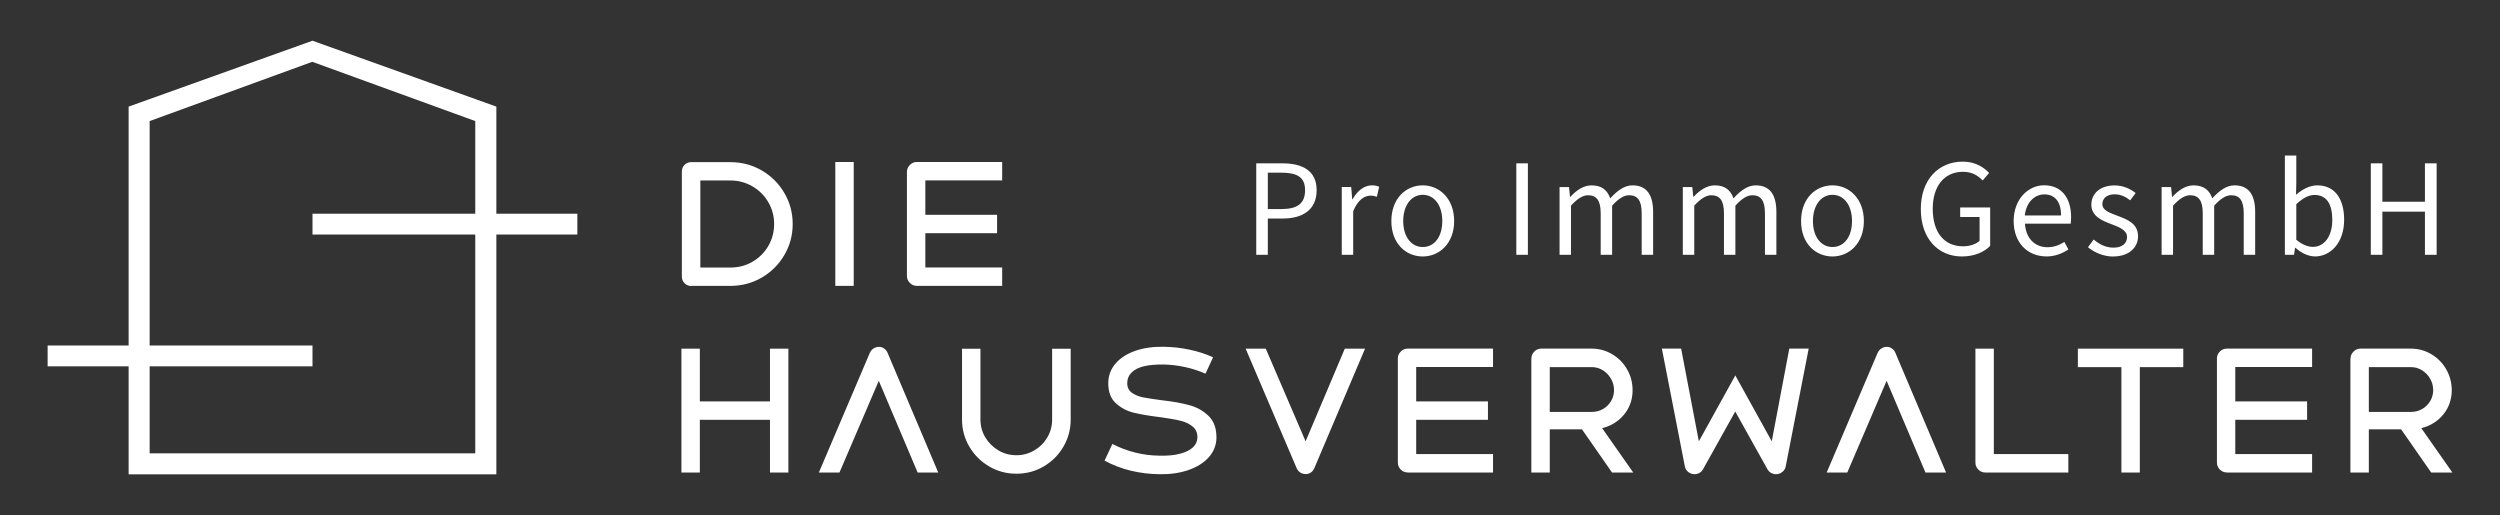
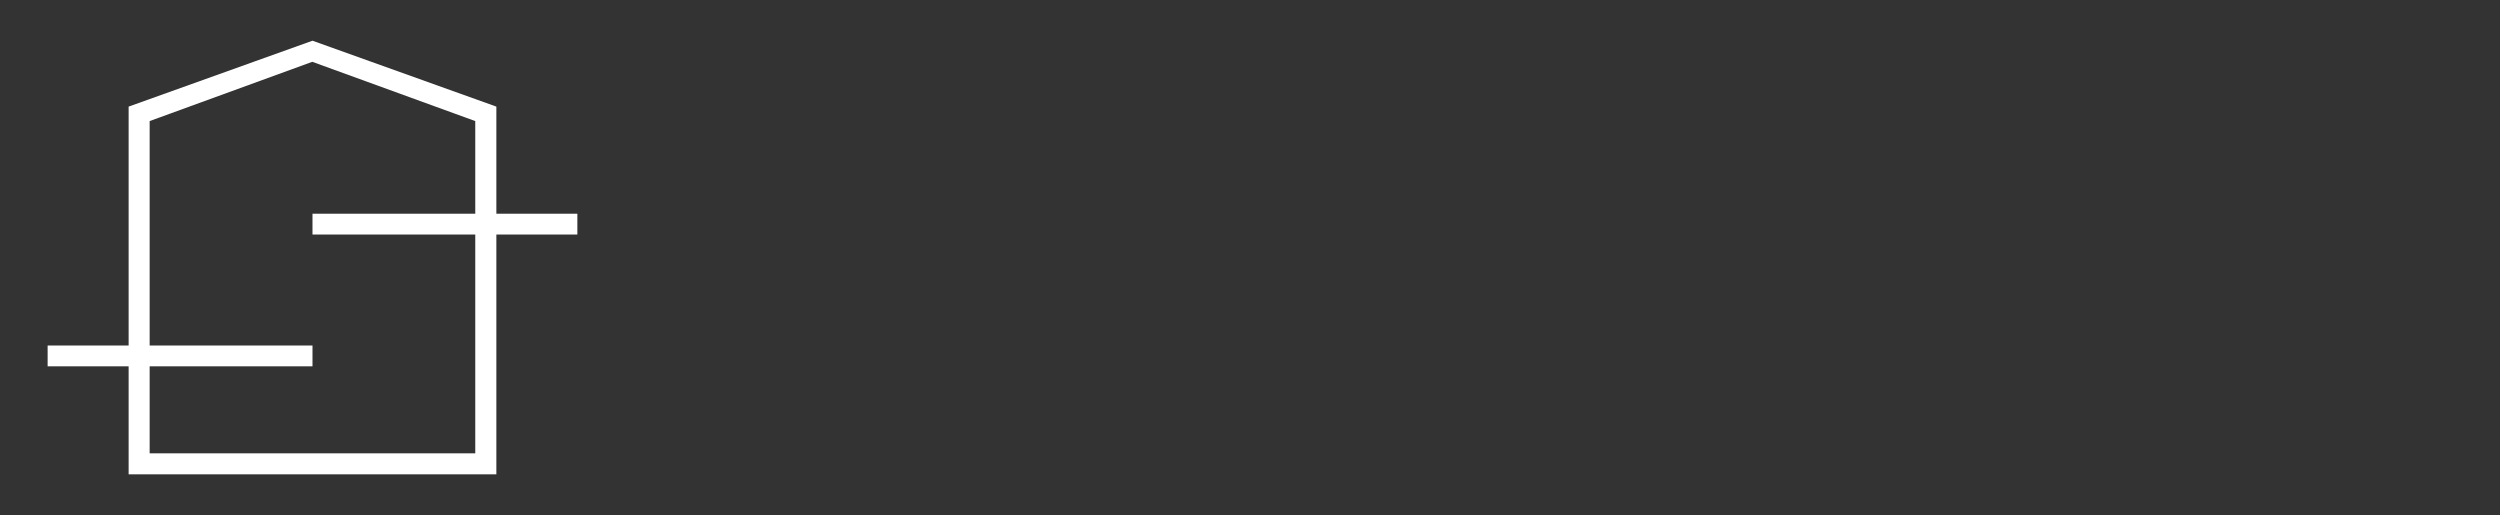
<svg xmlns="http://www.w3.org/2000/svg" id="Layer_2" viewBox="0 0 354.33 73">
  <rect x="0" y="0" width="354.33" height="73" fill="#333333" stroke="none" />
  <defs>
    <style>.cls-1{fill:none;}.cls-2{fill:#fff;}.cls-3{clip-path:url(#clippath);}</style>
    <clipPath id="clippath">
-       <rect class="cls-1" width="354.33" height="73" />
-     </clipPath>
+       </clipPath>
  </defs>
  <g id="Layer_1-2">
    <g class="cls-3">
-       <path class="cls-2" d="M336.02,36.11h1.64v-6.11h6.03v6.11h1.66v-12.96h-1.66v5.44h-6.03v-5.44h-1.64v12.96ZM327.81,34.99c-.63,0-1.5-.28-2.35-1.01v-5.04c.91-.85,1.76-1.31,2.57-1.31,1.82,0,2.53,1.42,2.53,3.54,0,2.37-1.17,3.82-2.75,3.82M328.09,36.35c2.2,0,4.15-1.92,4.15-5.2,0-2.97-1.32-4.88-3.81-4.88-1.07,0-2.14.57-3.01,1.34l.04-1.74v-3.83h-1.62v14.07h1.3l.14-.99h.06c.85.77,1.86,1.22,2.75,1.22M306.37,36.11h1.62v-6.96c.89-.99,1.7-1.48,2.41-1.48,1.23,0,1.8.77,1.8,2.57v5.87h1.62v-6.96c.89-.99,1.66-1.48,2.41-1.48,1.21,0,1.78.77,1.78,2.57v5.87h1.62v-6.09c0-2.45-.95-3.75-2.92-3.75-1.17,0-2.15.75-3.16,1.84-.39-1.14-1.19-1.84-2.65-1.84-1.15,0-2.15.71-2.99,1.62h-.06l-.14-1.38h-1.34v9.6ZM299.51,36.35c2.27,0,3.52-1.3,3.52-2.86,0-1.82-1.54-2.39-2.92-2.91-1.09-.42-2.14-.75-2.14-1.66,0-.73.55-1.38,1.76-1.38.85,0,1.54.36,2.19.85l.77-1.03c-.73-.59-1.78-1.08-2.98-1.08-2.08,0-3.3,1.18-3.3,2.73,0,1.62,1.5,2.27,2.87,2.77,1.05.4,2.19.83,2.19,1.82,0,.83-.63,1.5-1.9,1.5-1.15,0-2-.47-2.83-1.15l-.81,1.09c.91.75,2.21,1.32,3.58,1.32M286.98,30.54c.2-1.9,1.42-2.99,2.77-2.99,1.5,0,2.37,1.05,2.37,2.99h-5.14ZM290,36.35c1.3,0,2.33-.45,3.16-.99l-.57-1.07c-.71.45-1.48.75-2.39.75-1.84,0-3.08-1.31-3.2-3.34h6.48c.04-.24.06-.59.06-.93,0-2.75-1.38-4.51-3.83-4.51-2.2,0-4.31,1.92-4.31,5.06s2.03,5.02,4.61,5.02M278.08,36.35c1.74,0,3.16-.63,3.99-1.5v-5.45h-4.25v1.36h2.75v3.38c-.51.47-1.4.77-2.33.77-2.77,0-4.31-2.06-4.31-5.32s1.68-5.24,4.29-5.24c1.3,0,2.14.55,2.79,1.23l.91-1.07c-.75-.79-1.93-1.6-3.73-1.6-3.44,0-5.95,2.55-5.95,6.72s2.43,6.72,5.85,6.72M259.72,35.01c-1.64,0-2.77-1.48-2.77-3.68s1.13-3.72,2.77-3.72,2.77,1.5,2.77,3.72-1.11,3.68-2.77,3.68M259.72,36.35c2.35,0,4.45-1.84,4.45-5.02s-2.09-5.06-4.45-5.06-4.45,1.84-4.45,5.06,2.09,5.02,4.45,5.02M238.51,36.11h1.62v-6.96c.89-.99,1.7-1.48,2.41-1.48,1.23,0,1.8.77,1.8,2.57v5.87h1.62v-6.96c.89-.99,1.66-1.48,2.41-1.48,1.21,0,1.78.77,1.78,2.57v5.87h1.62v-6.09c0-2.45-.95-3.75-2.92-3.75-1.17,0-2.16.75-3.16,1.84-.4-1.14-1.18-1.84-2.65-1.84-1.15,0-2.16.71-2.99,1.62h-.06l-.14-1.38h-1.34v9.6ZM221.04,36.11h1.62v-6.96c.89-.99,1.7-1.48,2.41-1.48,1.23,0,1.8.77,1.8,2.57v5.87h1.62v-6.96c.89-.99,1.66-1.48,2.41-1.48,1.21,0,1.78.77,1.78,2.57v5.87h1.62v-6.09c0-2.45-.95-3.75-2.92-3.75-1.17,0-2.15.75-3.16,1.84-.4-1.14-1.18-1.84-2.65-1.84-1.15,0-2.15.71-2.99,1.62h-.06l-.14-1.38h-1.34v9.6ZM214.91,36.11h1.64v-12.96h-1.64v12.96ZM201.65,35.01c-1.64,0-2.77-1.48-2.77-3.68s1.13-3.72,2.77-3.72,2.77,1.5,2.77,3.72-1.11,3.68-2.77,3.68M201.65,36.35c2.35,0,4.45-1.84,4.45-5.02s-2.09-5.06-4.45-5.06-4.45,1.84-4.45,5.06,2.09,5.02,4.45,5.02M190.17,36.11h1.62v-6.17c.65-1.62,1.62-2.21,2.43-2.21.4,0,.61.06.93.16l.32-1.42c-.32-.14-.61-.2-1.03-.2-1.09,0-2.07.77-2.73,1.97h-.06l-.14-1.74h-1.34v9.6ZM179.69,29.63v-5.16h1.86c2.27,0,3.42.61,3.42,2.49s-1.09,2.67-3.34,2.67h-1.94ZM178.05,36.11h1.64v-5.14h2.14c2.85,0,4.78-1.28,4.78-4.01s-1.95-3.81-4.86-3.81h-3.7v12.96Z" />
-       <path class="cls-2" d="M130.65,33.05h10.67v-2.61h-10.67v2.61ZM129.94,40.52h12.1v-2.61h-11.6l.71.71v-13.76l-.71.71h11.6v-2.61h-12.1c-.38,0-.71.14-.98.42-.28.28-.42.61-.42.99v14.75c0,.38.14.71.42.98.28.28.6.42.98.42M118.39,40.52h2.61v-17.56h-2.61v17.56ZM99.26,38.63v-13.76l-.71.71h4.96c1.14,0,2.18.28,3.13.83.95.55,1.7,1.3,2.25,2.24.55.94.83,1.97.83,3.1s-.28,2.18-.83,3.12c-.55.94-1.3,1.68-2.24,2.23-.94.55-1.99.82-3.14.82h-4.96l.71.71ZM98,40.52h5.5c1.61,0,3.1-.39,4.45-1.17,1.35-.78,2.42-1.85,3.21-3.19.79-1.34,1.19-2.82,1.19-4.41s-.4-3.07-1.19-4.41c-.79-1.34-1.86-2.41-3.21-3.19-1.35-.78-2.83-1.17-4.45-1.17h-5.53c-.38,0-.7.13-.95.39-.25.26-.38.57-.38.94v14.9c0,.36.13.68.39.94.26.26.58.39.96.39" />
-       <path class="cls-2" d="M344.57,66.97h3.01l-5.57-7.95-2.16,1.16,4.72,6.78ZM333.13,50.82v16.15h2.61v-15.65l-.71.71h6.67c.57,0,1.09.15,1.58.45.48.3.87.7,1.15,1.2.29.5.43,1.04.43,1.62,0,.55-.14,1.07-.42,1.54-.28.47-.66.85-1.14,1.13-.48.28-1.02.41-1.6.41h-6.43v2.47h6.43c1.06,0,2.03-.24,2.92-.72.88-.48,1.58-1.15,2.1-1.99.51-.85.77-1.79.77-2.84s-.26-2.04-.77-2.94c-.51-.9-1.22-1.62-2.11-2.15-.89-.53-1.86-.8-2.9-.8h-7.16c-.38,0-.71.14-.98.42-.28.28-.42.6-.42.98M316.32,59.5h10.67v-2.61h-10.67v2.61ZM315.6,66.97h12.1v-2.61h-11.6l.71.71v-13.76l-.71.71h11.6v-2.61h-12.1c-.38,0-.71.14-.98.42-.28.28-.41.6-.41.98v14.75c0,.38.14.71.41.99.28.28.61.41.98.41M294.5,52.03h14.94v-2.61h-14.94v2.61ZM300.67,66.97h2.61v-16.82h-2.61v16.82ZM281.39,66.97h11.76v-2.61h-11.27l.71.71v-15.65h-2.61v16.15c0,.38.14.71.42.99.28.28.6.41.98.41M266.13,49.99l-7.23,16.98h2.92l5.98-13.95h-.81l5.91,13.95h2.92l-7.19-16.98c-.11-.25-.27-.45-.49-.6-.21-.15-.45-.23-.72-.23-.29,0-.54.08-.77.23-.23.15-.4.35-.51.6M240.18,67.21c.24,0,.46-.06.66-.17.21-.11.37-.27.5-.47l5.12-9.18h-1.04l5.12,9.18c.13.2.29.36.5.47.21.11.43.17.66.17.33,0,.63-.1.89-.3.26-.2.42-.45.49-.75l3.27-16.75h-2.75l-2.7,14.28.81-.07-5.76-10.41-5.76,10.41.81.07-2.73-14.28h-2.73l3.27,16.75c.06.3.23.55.49.75.26.2.56.3.89.3M228.47,66.97h3.01l-5.57-7.95-2.16,1.16,4.72,6.78ZM217.04,50.82v16.15h2.61v-15.65l-.71.71h6.66c.57,0,1.1.15,1.58.45.48.3.86.7,1.15,1.2.29.5.43,1.04.43,1.62,0,.55-.14,1.07-.42,1.54-.28.47-.66.85-1.14,1.13-.48.28-1.02.41-1.6.41h-6.43v2.47h6.43c1.06,0,2.03-.24,2.92-.72.88-.48,1.58-1.15,2.1-1.99.51-.85.77-1.79.77-2.84s-.26-2.04-.77-2.94c-.51-.9-1.22-1.62-2.11-2.15-.89-.53-1.86-.8-2.91-.8h-7.16c-.38,0-.71.14-.98.42-.28.28-.41.6-.41.98M200.22,59.5h10.67v-2.61h-10.67v2.61ZM199.51,66.97h12.1v-2.61h-11.6l.71.71v-13.76l-.71.71h11.6v-2.61h-12.1c-.38,0-.71.14-.98.42-.28.28-.41.6-.41.98v14.75c0,.38.14.71.41.99.28.28.6.41.98.41M185.07,67.19c.27,0,.51-.07.72-.22.21-.15.38-.35.49-.61l7.19-16.94h-2.87l-5.88,13.9h.66l-5.98-13.9h-2.85l7.23,16.94c.11.25.28.45.51.61.23.15.49.22.77.22M164.3,67.21c1.52.03,2.89-.16,4.11-.58,1.23-.42,2.19-1.02,2.91-1.82.71-.79,1.07-1.71,1.09-2.75.01-1.31-.34-2.34-1.08-3.07-.74-.74-1.64-1.25-2.71-1.55-1.08-.3-2.39-.54-3.94-.71-1.19-.16-2.08-.3-2.68-.41-.6-.12-1.13-.34-1.58-.66-.45-.32-.67-.79-.65-1.39.01-.62.24-1.12.66-1.52.43-.4,1.01-.68,1.75-.85.74-.17,1.65-.25,2.73-.24,2.07.05,4.05.48,5.95,1.3l1.07-2.32c-1.04-.48-2.17-.84-3.37-1.09-1.2-.25-2.41-.39-3.63-.4-1.49-.03-2.82.16-4.01.57-1.19.41-2.12,1.01-2.8,1.79-.68.78-1.03,1.7-1.04,2.74-.02,1.26.34,2.23,1.06,2.89.72.66,1.57,1.11,2.54,1.35.97.24,2.28.46,3.93.66,1.15.16,2.08.32,2.76.5.69.17,1.25.45,1.7.83.44.38.66.9.64,1.56-.02.54-.24,1-.66,1.39-.43.39-1.04.68-1.85.89-.81.21-1.77.29-2.89.26-1.17-.01-2.31-.16-3.42-.44-1.11-.28-2.18-.68-3.23-1.22l-1.11,2.37c1.19.63,2.42,1.11,3.71,1.42s2.64.48,4.04.5M144.07,67.14c1.39,0,2.68-.34,3.85-1.03,1.18-.69,2.11-1.62,2.8-2.8.69-1.18,1.03-2.46,1.03-3.85v-10.03h-2.63v10.03c0,.92-.22,1.76-.68,2.53-.45.77-1.06,1.38-1.84,1.84-.78.46-1.62.69-2.54.69s-1.79-.23-2.56-.69c-.77-.46-1.39-1.07-1.85-1.84-.46-.77-.69-1.61-.69-2.53v-10.03h-2.61v10.03c0,1.39.35,2.68,1.04,3.85.7,1.18,1.63,2.11,2.81,2.8,1.18.69,2.46,1.03,3.85,1.03M123.29,49.99l-7.23,16.98h2.92l5.98-13.95h-.81l5.91,13.95h2.92l-7.19-16.98c-.11-.25-.27-.45-.49-.6-.21-.15-.46-.23-.72-.23-.28,0-.54.08-.77.23-.23.15-.4.35-.51.6M98.81,59.5h10.56v-2.61h-10.56v2.61ZM96.58,66.97h2.61v-17.55h-2.61v17.55ZM109.13,66.97h2.61v-17.55h-2.61v17.55Z" />
-     </g>
-     <path class="cls-2" d="M67.36,64.25H21.21V17.16l23.05-8.4,23.1,8.4M70.35,15.11l-26.06-9.34-26.06,9.34v52.12h52.12V15.11Z" />
+       </g>
+     <path class="cls-2" d="M67.36,64.25H21.21V17.16l23.05-8.4,23.1,8.4M70.35,15.11l-26.06-9.34-26.06,9.34v52.12h52.12Z" />
    <rect class="cls-2" x="6.75" y="48.97" width="37.54" height="2.95" />
    <rect class="cls-2" x="44.29" y="30.29" width="37.54" height="2.95" />
  </g>
</svg>